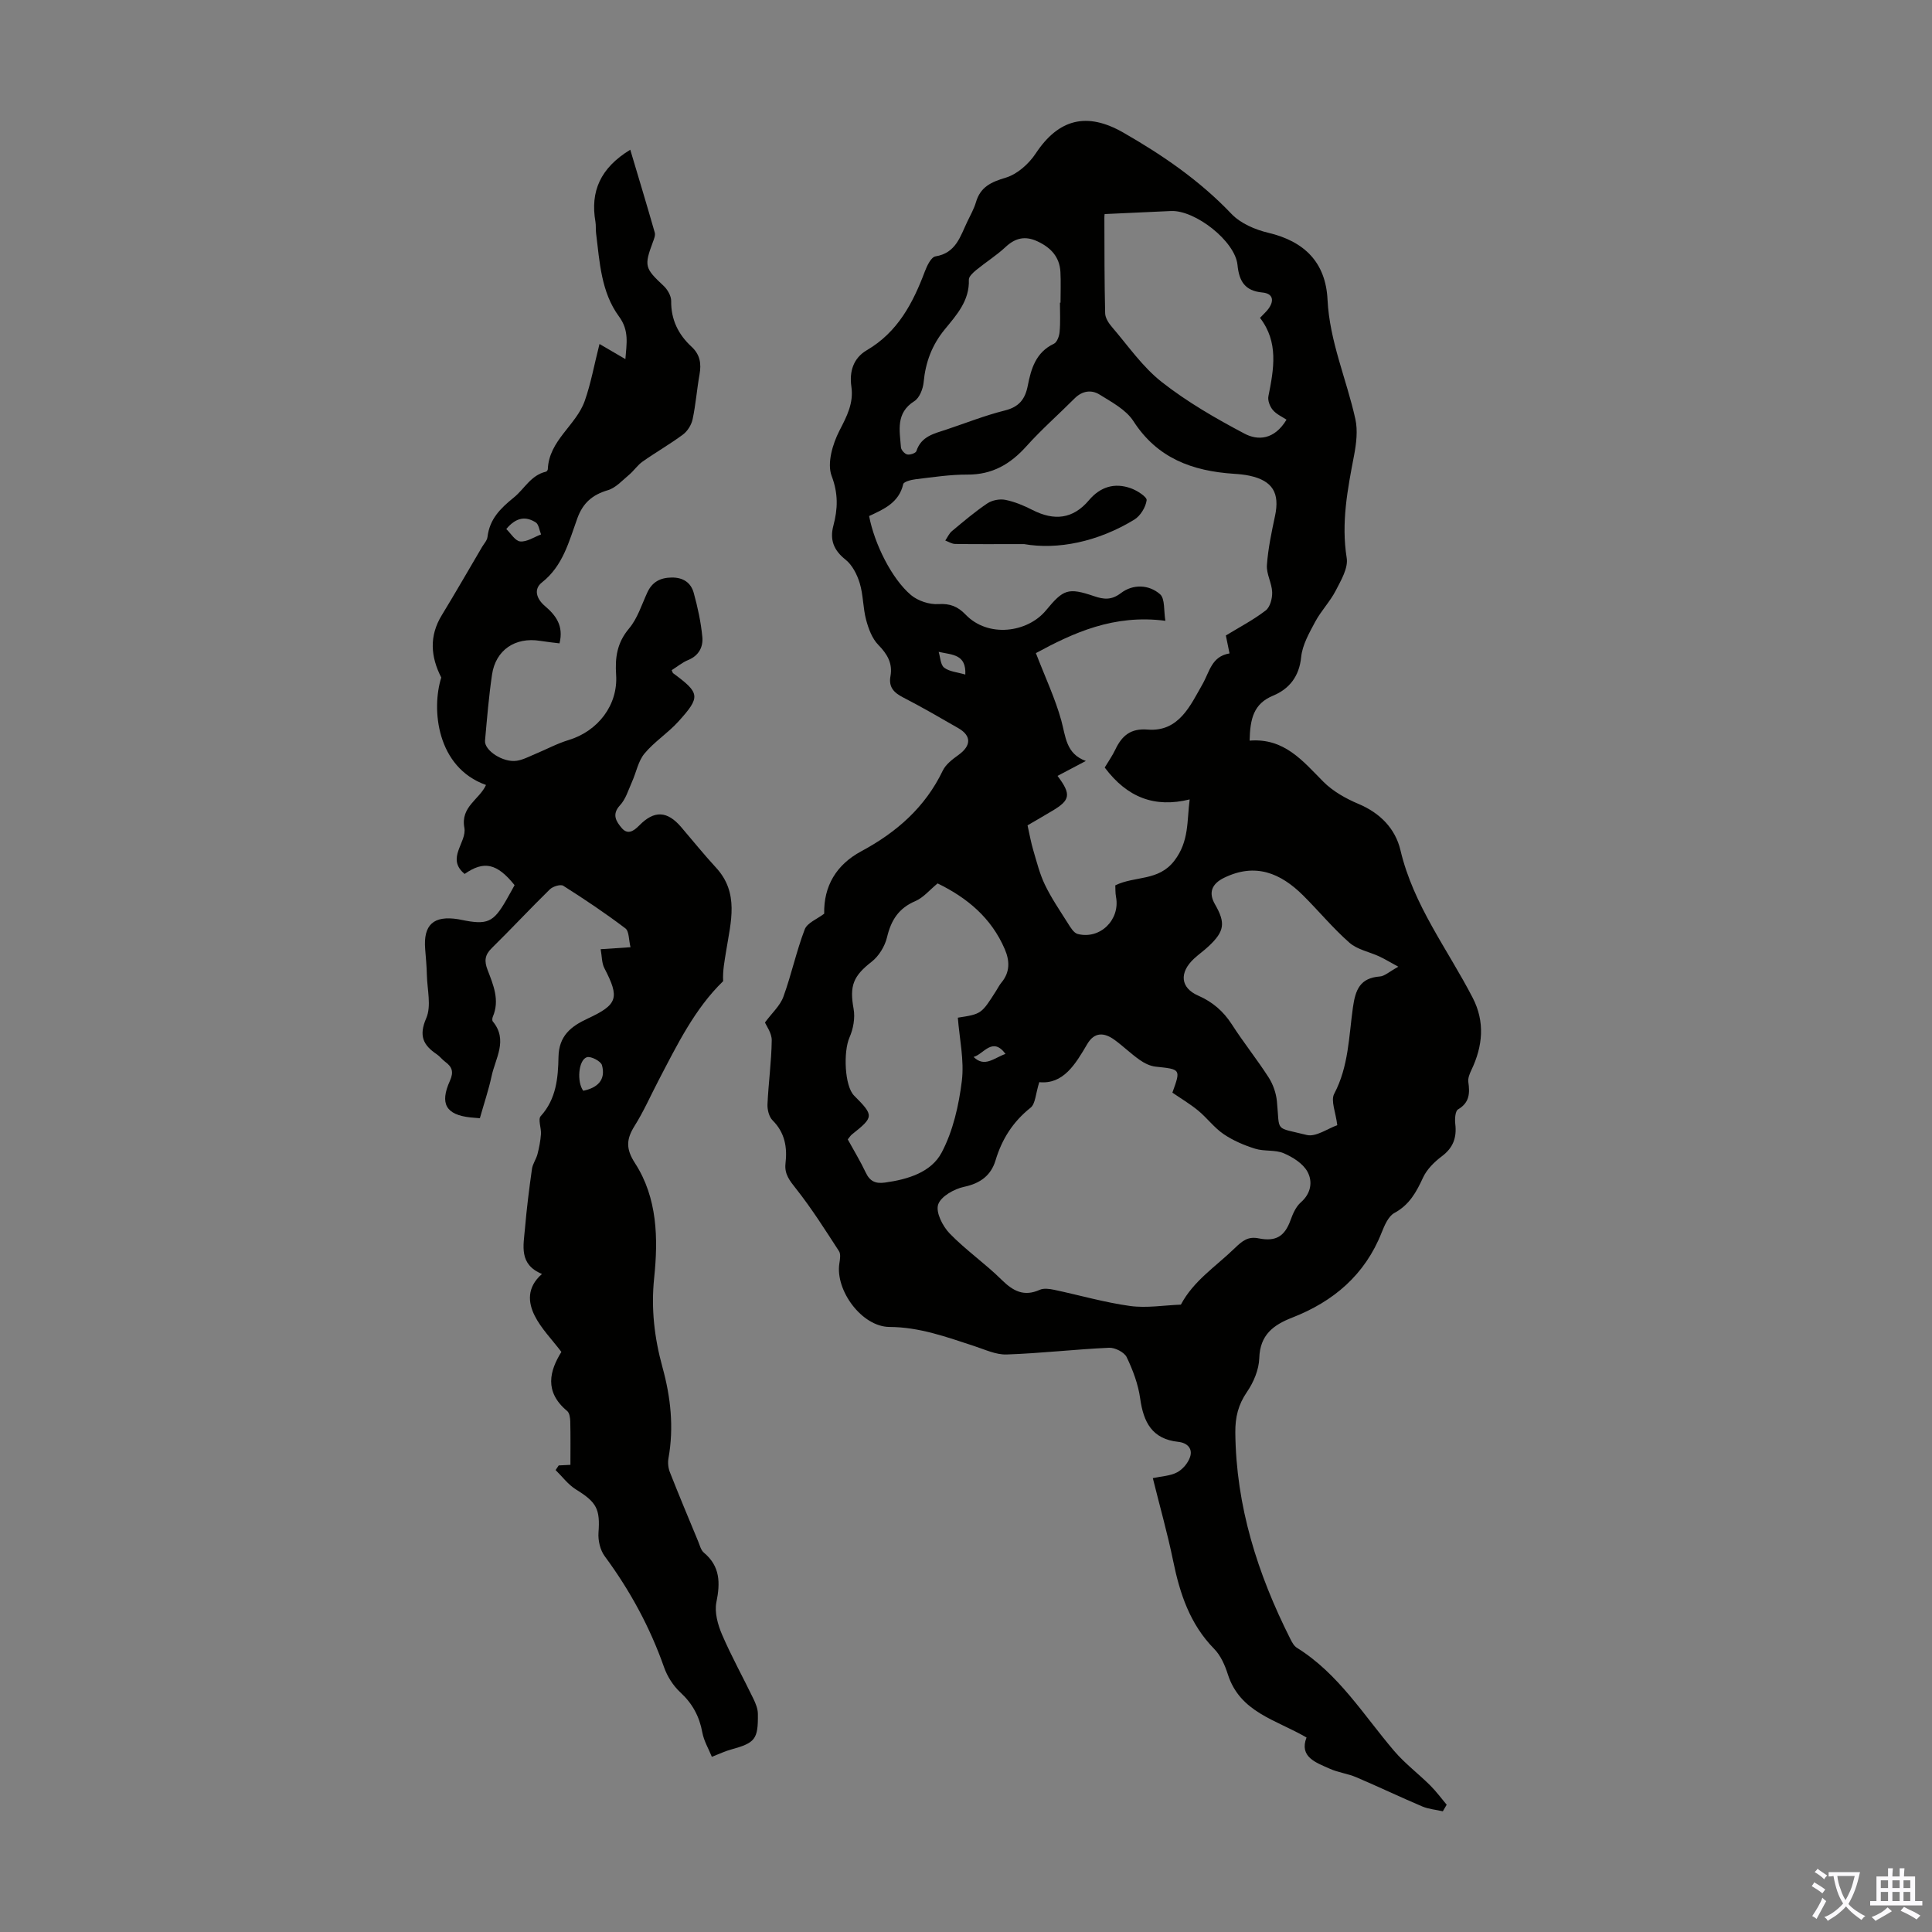
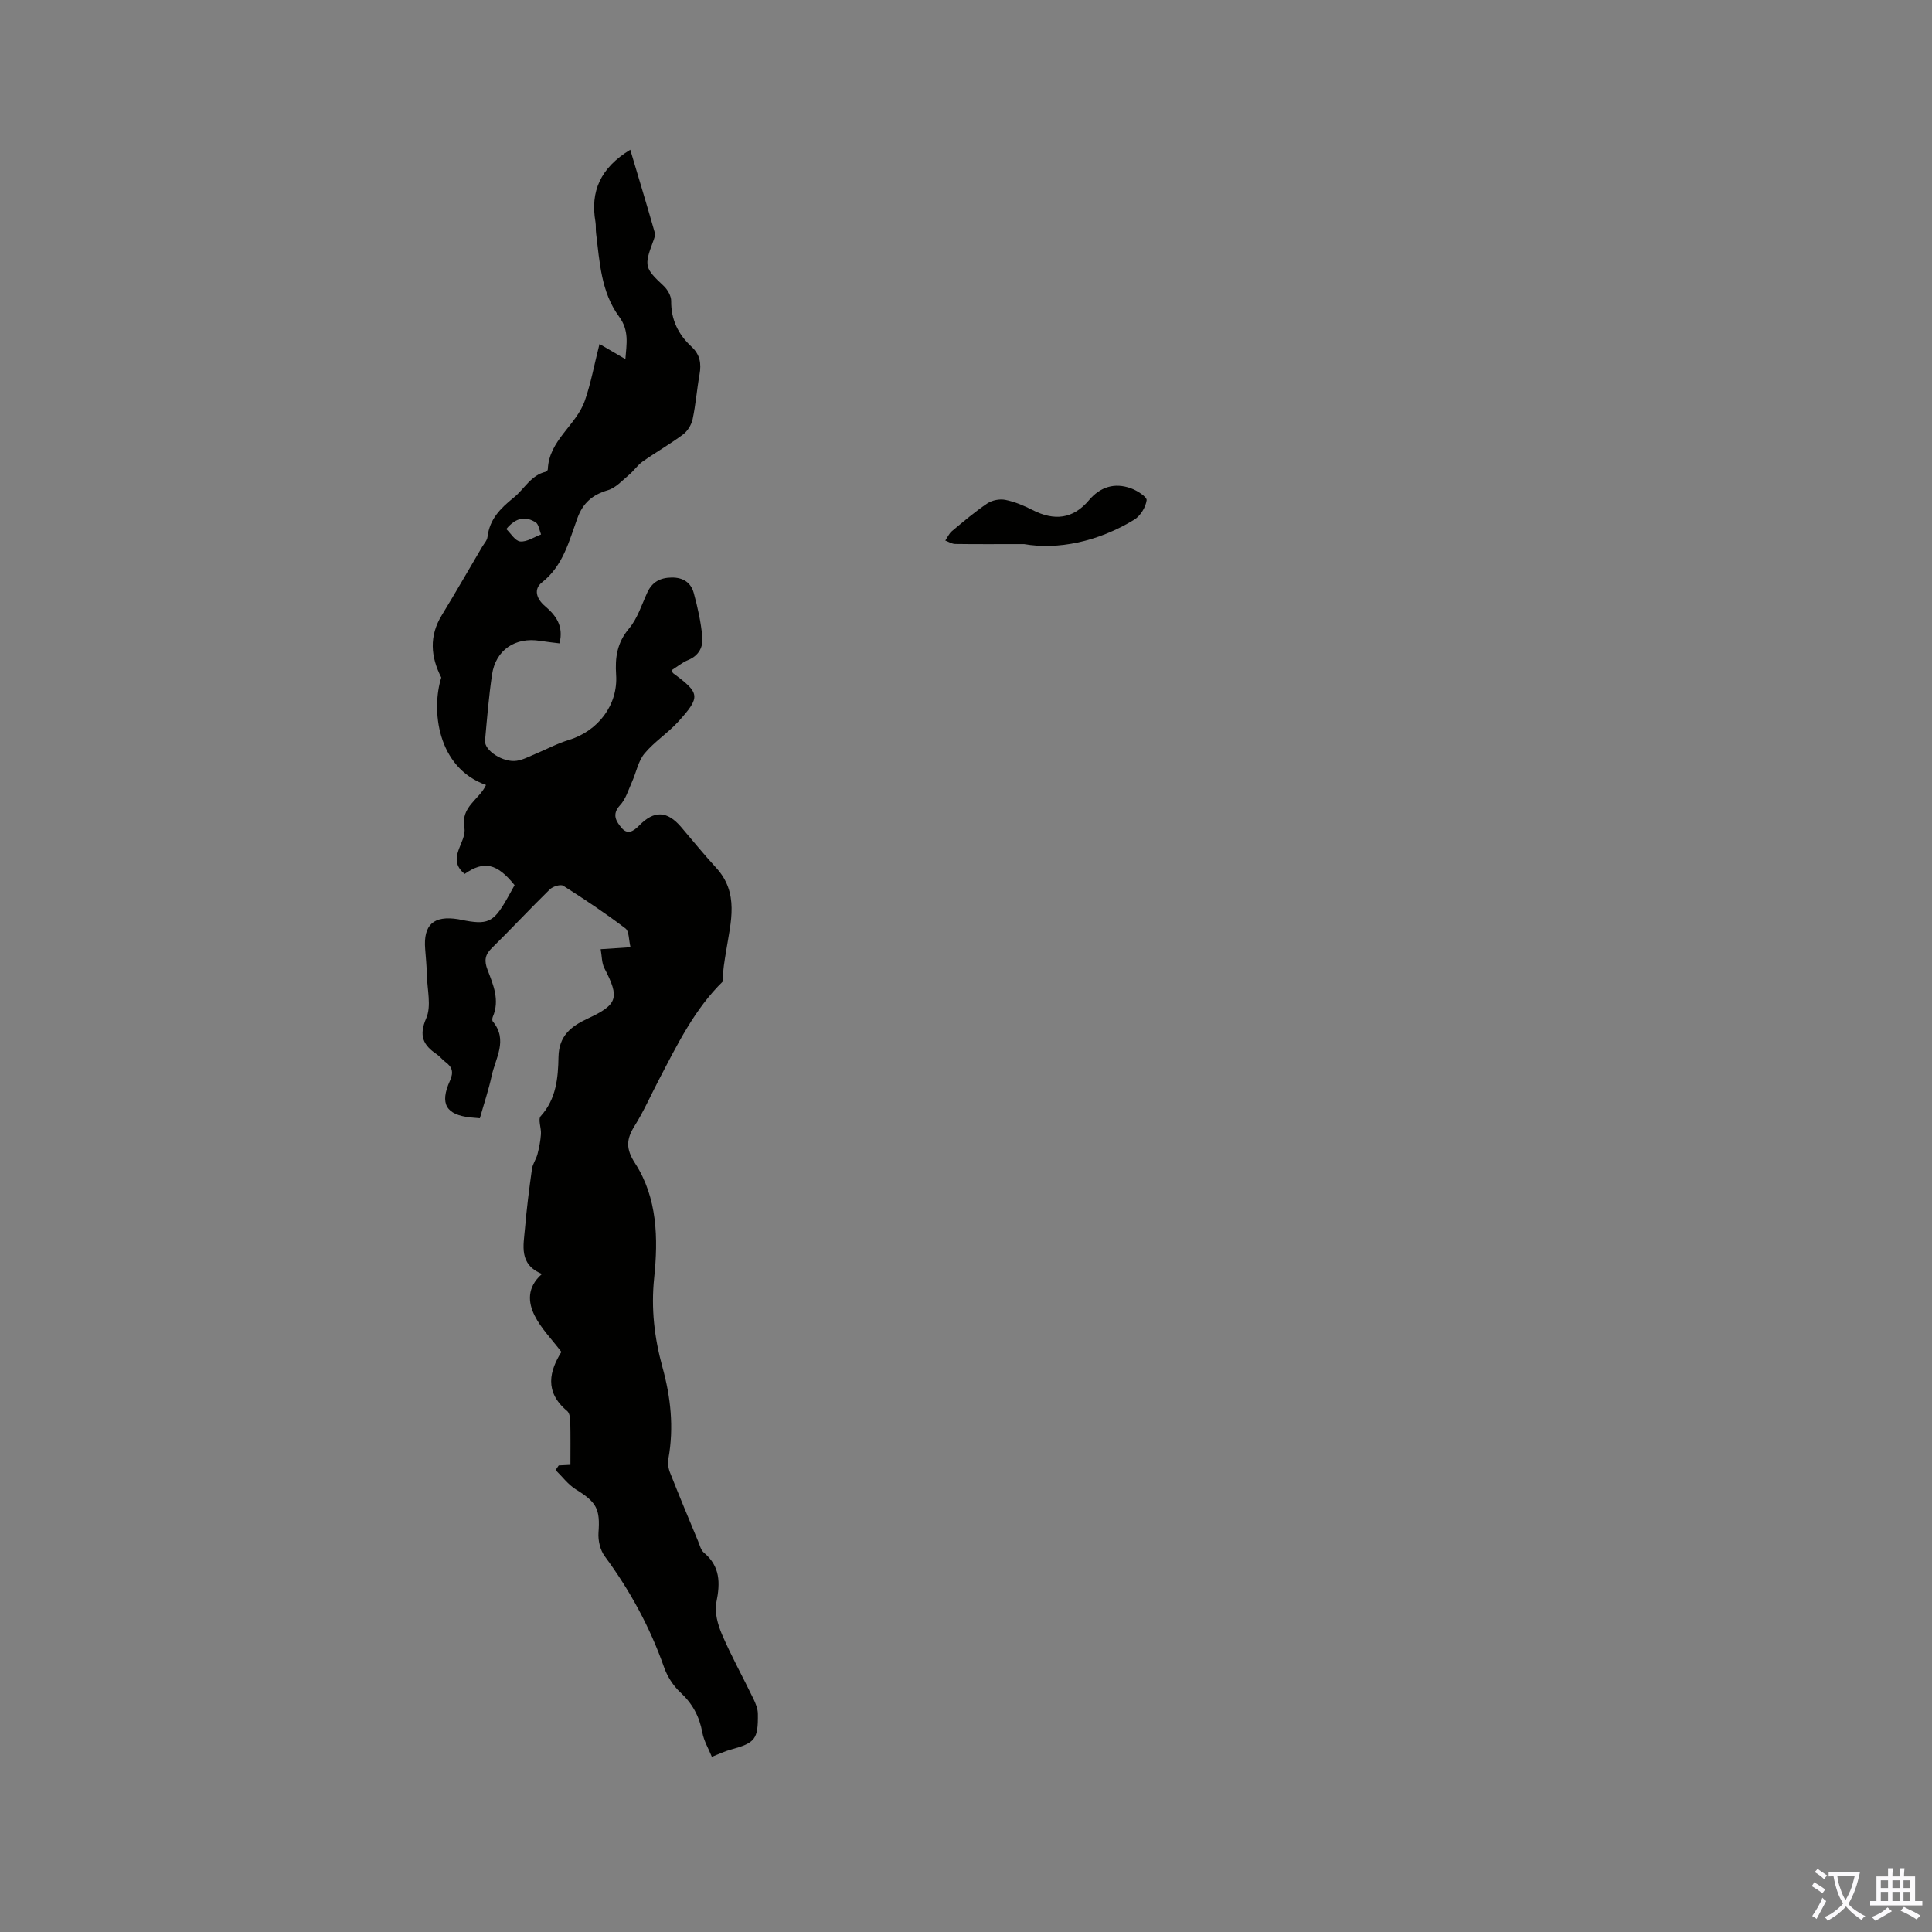
<svg xmlns="http://www.w3.org/2000/svg" enable-background="new 0 0 400 400" viewBox="0 0 400 400">
  <rect x="0" y="0" width="400" height="400" fill="#808080" stroke="none" />
  <g fill="#010100">
-     <path d="m258.72 153.34c7.18-.58 10.99 4.2 15.26 8.5 1.98 1.99 4.66 3.5 7.28 4.6 4.5 1.89 7.64 5.14 8.69 9.59 2.68 11.39 9.76 20.49 14.96 30.56 2.57 4.98 2.09 9.99-.27 14.94-.36.76-.75 1.69-.64 2.47.33 2.33.27 4.28-2.13 5.69-.59.35-.69 2.01-.57 3.02.33 2.81-.43 4.93-2.79 6.69-1.54 1.16-3.09 2.69-3.88 4.4-1.39 3.01-2.82 5.64-5.93 7.33-1.26.68-2.05 2.57-2.65 4.07-3.46 8.76-9.98 14.27-18.52 17.6-3.92 1.53-6.66 3.58-6.81 8.38-.07 2.38-1.17 5-2.55 7.01-1.82 2.65-2.44 5.25-2.41 8.41.14 15.23 4.61 29.26 11.38 42.7.34.68.75 1.47 1.36 1.85 8.61 5.35 13.78 13.9 20.14 21.36 2.22 2.6 5.02 4.71 7.46 7.13 1.24 1.23 2.29 2.67 3.42 4.01-.27.45-.53.91-.8 1.36-1.43-.33-2.94-.45-4.27-1.01-4.59-1.95-9.09-4.1-13.67-6.05-1.73-.74-3.69-.96-5.41-1.73-2.98-1.32-6.41-2.47-4.87-6.49-6.35-3.7-13.77-5.19-16.29-13.08-.6-1.88-1.48-3.9-2.83-5.27-5.02-5.11-7.1-11.42-8.49-18.2-1.16-5.67-2.75-11.25-4.21-17.15 1.85-.4 3.62-.45 5.03-1.2 1.15-.61 2.25-1.91 2.67-3.15.62-1.81-.62-2.97-2.43-3.16-5.44-.58-7.21-4.08-7.89-8.99-.41-2.93-1.5-5.85-2.79-8.54-.5-1.03-2.43-2.01-3.66-1.95-7.07.32-14.12 1.15-21.19 1.39-2.23.08-4.52-1.03-6.74-1.75-5.72-1.87-11.29-3.92-17.52-3.95-5.73-.03-11.25-7.58-10.38-13.14.13-.84.32-1.93-.07-2.54-2.85-4.39-5.65-8.83-8.89-12.93-1.32-1.67-2.45-3.03-2.19-5.24.39-3.34-.12-6.37-2.68-8.93-.74-.74-1.1-2.22-1.05-3.33.2-4.42.82-8.82.88-13.23.02-1.5-1.13-3.02-1.4-3.7 1.46-1.98 3.14-3.47 3.81-5.32 1.67-4.58 2.68-9.4 4.42-13.95.52-1.37 2.59-2.14 4.03-3.25-.12-5.72 2.51-10.15 7.69-12.93 7.29-3.92 13.21-9.09 16.86-16.69.62-1.3 2-2.34 3.23-3.23 2.68-1.92 2.75-3.98-.02-5.57-3.78-2.17-7.55-4.37-11.43-6.36-1.92-.99-3.02-2.14-2.61-4.39.48-2.66-.64-4.57-2.52-6.49-1.28-1.31-2.03-3.34-2.52-5.18-.66-2.47-.58-5.15-1.32-7.58-.54-1.79-1.54-3.77-2.95-4.89-2.46-1.95-3.28-4.12-2.51-7.02.92-3.48 1.04-6.62-.36-10.31-.98-2.6.2-6.61 1.62-9.37 1.54-2.99 2.96-5.69 2.47-9.1-.46-3.15.42-5.93 3.19-7.55 6.41-3.75 9.56-9.76 12.04-16.36.44-1.17 1.3-2.93 2.18-3.07 4.27-.69 5.14-4.18 6.61-7.23.63-1.31 1.36-2.6 1.77-3.98.93-3.18 3.13-4.18 6.18-5.09 2.37-.71 4.77-2.85 6.19-5 4.75-7.19 10.61-8.64 18.12-4.34 8.19 4.69 15.85 9.95 22.42 16.85 1.87 1.96 4.89 3.26 7.6 3.9 7.5 1.77 11.9 6.14 12.28 13.84.42 8.64 3.93 16.46 5.76 24.72.53 2.37.2 5.07-.26 7.51-1.35 7.04-2.7 13.97-1.53 21.26.34 2.09-1.18 4.64-2.27 6.76-1.17 2.27-3.03 4.18-4.24 6.43-1.24 2.32-2.67 4.81-2.92 7.34-.4 4.02-2.48 6.58-5.77 7.96-4.1 1.68-4.8 4.82-4.9 9.33zm-39.77 7.3c2.88 3.84 2.64 5.01-1.04 7.21-1.7 1.02-3.43 2.01-5.17 3.03.42 1.88.71 3.53 1.18 5.12.72 2.42 1.33 4.92 2.42 7.18 1.33 2.76 3.08 5.32 4.72 7.92.55.87 1.23 2.05 2.06 2.27 4.66 1.19 8.83-2.95 7.94-7.67-.16-.83-.11-1.7-.15-2.4 4.11-2.01 8.92-.8 12.22-5.09 3.11-4.05 2.59-8.28 3.18-12.7-7.25 1.79-12.92-.38-17.59-6.6.72-1.21 1.57-2.41 2.19-3.71 1.36-2.86 3.15-4.44 6.7-4.15 6.5.53 8.88-5.09 11.32-9.33 1.53-2.67 1.88-5.8 5.63-6.44-.3-1.44-.52-2.5-.76-3.71 2.82-1.72 5.72-3.23 8.26-5.19.91-.7 1.37-2.5 1.33-3.77-.06-1.88-1.22-3.77-1.09-5.6.24-3.42.96-6.82 1.68-10.19 1.01-4.75-.49-7.28-5.24-8.32-1.09-.24-2.21-.34-3.32-.41-8.52-.57-15.8-3.19-20.76-10.9-1.52-2.36-4.47-3.92-6.99-5.49-1.69-1.06-3.6-.8-5.18.78-3.31 3.32-6.86 6.43-9.99 9.92-3.33 3.71-7.08 5.89-12.22 5.86-3.56-.02-7.13.54-10.69.96-.92.11-2.47.5-2.59 1.02-.88 3.88-4.12 5.23-7.06 6.6 1.1 5.78 4.7 13.01 8.67 16.36 1.44 1.21 3.8 1.99 5.68 1.87 2.42-.15 4.02.51 5.61 2.16 4.68 4.89 12.85 3.75 16.66-.86 3.61-4.37 4.56-4.77 9.99-2.93 2 .68 3.57.84 5.53-.65 2.48-1.89 5.77-1.79 8.09.23 1.06.93.75 3.43 1.11 5.51-10.69-1.4-19.1 2.51-26.81 6.69 1.96 5.08 4 9.4 5.26 13.95.92 3.33.94 6.88 5.08 8.38-2.15 1.14-3.89 2.05-5.86 3.09zm-3.78 63.41c-.77 2.43-.79 4.48-1.79 5.28-3.66 2.91-5.94 6.5-7.27 10.93-.94 3.1-3.14 4.75-6.51 5.46-2.05.43-4.83 2-5.37 3.68-.52 1.61.94 4.48 2.38 5.97 3.33 3.44 7.35 6.22 10.76 9.59 2.39 2.36 4.63 3.55 7.91 2.08.83-.37 2.01-.2 2.97 0 5.25 1.11 10.43 2.62 15.72 3.35 3.43.47 7.01-.15 10.52-.28 2.61-4.94 7.24-7.9 11.1-11.64 1.66-1.61 2.81-2.52 5.01-2.08 3.6.72 5.4-.44 6.61-3.82.47-1.31 1.11-2.75 2.11-3.63 2.15-1.88 2.48-4.34 1.37-6.36-.93-1.69-3.03-3.01-4.9-3.81-1.78-.76-4.03-.35-5.92-.94-2.28-.71-4.57-1.69-6.53-3.02s-3.43-3.36-5.28-4.88c-1.69-1.39-3.6-2.52-5.33-3.71 1.76-4.89 1.75-4.83-3.45-5.38-1.15-.12-2.35-.71-3.31-1.39-1.83-1.28-3.44-2.87-5.25-4.18-2.1-1.52-4.13-1.65-5.62.9-2.47 4.21-4.97 8.38-9.93 7.88zm-16.86-13.35c4.88-.76 4.88-.76 7.94-5.58.36-.57.66-1.18 1.09-1.69 1.79-2.16 1.73-4.49.69-6.91-2.79-6.51-7.82-10.66-13.91-13.62-1.66 1.36-2.94 2.95-4.6 3.66-3.46 1.47-5.03 3.95-5.87 7.49-.45 1.87-1.69 3.91-3.2 5.08-3.81 2.97-4.59 4.97-3.72 9.75.34 1.87-.07 4.14-.85 5.91-1.3 2.96-1.03 10.05.95 12.04 4.14 4.16 4.12 4.41-.44 8.04-.32.25-.54.64-.87 1.03 1.29 2.35 2.63 4.55 3.72 6.86.85 1.81 2.02 2.35 3.97 2.08 4.73-.65 9.58-2.11 11.75-6.22 2.36-4.46 3.55-9.76 4.18-14.83.52-4.26-.49-8.7-.83-13.09zm91.2-10.55c-1.79-.97-2.84-1.62-3.96-2.14-2.06-.95-4.53-1.4-6.16-2.83-3.43-3.01-6.36-6.58-9.61-9.81-4.65-4.61-9.86-6.79-16.33-3.64-2.53 1.23-3.32 3.05-1.9 5.5 2.22 3.85 1.98 5.58-1.28 8.65-.97.92-2.08 1.69-3.06 2.6-3.1 2.88-2.83 6.03.84 7.64 2.98 1.31 5.21 3.21 6.98 5.95 2.41 3.76 5.23 7.26 7.64 11.02.91 1.42 1.53 3.22 1.7 4.91.64 6.52-.61 5.29 6.16 6.98 1.9.48 4.37-1.34 6.34-2.02-.32-2.67-1.39-5.07-.64-6.5 3-5.67 3.03-11.88 3.88-17.9.52-3.67 1.48-6.08 5.57-6.39.98-.06 1.91-.97 3.83-2.02zm-60.8-155.83c.02-.21-.07.32-.06.86.02 6.56 0 13.12.16 19.68.02.96.72 2.04 1.39 2.82 3.35 3.9 6.35 8.29 10.33 11.41 5.27 4.14 11.19 7.55 17.13 10.69 2.73 1.44 6.15 1.34 8.7-2.89-.86-.58-2.07-1.1-2.83-2-.61-.72-1.1-1.98-.92-2.85 1.13-5.64 2.14-11.21-1.74-16.23.73-.78 1.33-1.29 1.78-1.92 1.22-1.71.87-3.13-1.28-3.33-3.62-.34-4.82-2.3-5.16-5.71-.49-4.94-8.8-11.41-13.8-11.16-4.48.22-8.95.41-13.7.63zm-9.26 18.35h.12c0-2.12.09-4.25-.02-6.36-.17-3.12-1.98-5.04-4.73-6.33-2.56-1.2-4.6-.74-6.65 1.18-1.87 1.74-4.07 3.12-6.06 4.75-.64.53-1.54 1.34-1.52 2 .16 4.35-2.55 7.31-4.99 10.29-2.66 3.25-3.98 6.8-4.37 10.93-.13 1.39-.86 3.25-1.92 3.92-3.9 2.46-3.04 6.07-2.78 9.56.04.55.77 1.36 1.3 1.48.58.13 1.77-.27 1.9-.7 1-3.08 3.69-3.62 6.22-4.46 4.02-1.34 7.98-2.92 12.08-3.94 2.94-.73 4.21-2.32 4.76-5.14.68-3.51 1.68-6.92 5.41-8.68.65-.31 1.11-1.58 1.18-2.45.19-2.02.07-4.04.07-6.05zm-25.11 72.29c.35 1.12.37 2.68 1.14 3.27 1.08.83 2.7.93 4.38 1.43.19-4.22-2.65-4.06-5.52-4.7zm7.23 83.87c2.31 2.25 4.22.2 6.61-.63-2.71-3.65-4.51.06-6.61.63z" />
-     <path d="m99.35 231.52c-.88-.08-1.43-.11-1.97-.17-5.01-.55-6.39-2.81-4.23-7.58.83-1.85.46-2.88-.98-3.94-.63-.46-1.11-1.13-1.75-1.56-2.82-1.9-3.75-3.83-2.17-7.47 1.09-2.52.2-5.92.13-8.92-.04-1.79-.21-3.58-.35-5.36-.42-5.07 1.74-7.03 6.86-6.2.22.04.44.08.66.13 5.33 1.09 6.59.55 9.25-4.07.61-1.05 1.18-2.12 1.74-3.12-3.64-4.52-6.34-5.12-10.34-2.32-3.94-3.23.51-6.52-.06-9.57-.81-4.37 3.14-5.85 4.48-8.85-10.23-3.64-11.33-15.72-9.26-22.24-2.21-4.33-2.53-8.59.1-12.9 2.85-4.68 5.58-9.43 8.36-14.16.4-.67 1.03-1.33 1.11-2.05.45-3.71 2.62-5.87 5.48-8.19 2.18-1.77 3.5-4.6 6.62-5.32.17-.04.38-.33.39-.51.24-5.99 5.86-9.07 7.65-14.16 1.28-3.64 1.96-7.5 3.05-11.77 1.22.71 3.1 1.81 5.36 3.13.24-3.18.83-5.89-1.32-8.82-3.71-5.04-4.01-11.27-4.75-17.26-.1-.78 0-1.58-.13-2.35-1.09-6.28 1.01-11.14 7.21-14.92 1.72 5.77 3.44 11.44 5.07 17.15.16.56-.14 1.31-.37 1.92-1.87 5.01-1.7 5.46 2.21 9.12.81.76 1.57 2.08 1.56 3.13-.05 3.86 1.48 6.93 4.2 9.45 1.78 1.64 2.07 3.5 1.67 5.75-.55 3.08-.78 6.23-1.43 9.28-.25 1.16-1.05 2.46-1.99 3.16-2.69 2-5.62 3.67-8.36 5.6-1.06.74-1.81 1.91-2.82 2.75-1.39 1.16-2.75 2.7-4.38 3.18-3.2.94-5.16 2.64-6.31 5.8-1.74 4.78-2.95 9.84-7.34 13.3-1.78 1.4-1.12 3.4.62 4.88 2.21 1.89 3.93 4.05 3.02 7.73-1.28-.16-2.66-.3-4.02-.52-5.14-.83-9.2 1.89-9.95 6.99-.67 4.53-1.04 9.11-1.45 13.67-.18 2.03 3.74 4.59 6.55 4.17 1.29-.19 2.51-.85 3.74-1.36 2.35-.97 4.62-2.21 7.04-2.94 6.03-1.83 10.23-7.22 9.81-13.5-.24-3.61.2-6.64 2.67-9.58 1.75-2.07 2.61-4.9 3.78-7.44 1.01-2.2 2.67-3.09 5.06-3.12 2.38-.03 3.98 1.07 4.56 3.18.82 2.98 1.49 6.05 1.78 9.12.2 2.04-.7 3.87-2.93 4.78-1.22.5-2.28 1.39-3.41 2.1.13.27.16.53.31.64 5.56 4.11 5.72 4.86 1.05 10.02-2.15 2.37-4.97 4.16-7 6.61-1.31 1.58-1.7 3.9-2.58 5.85-.75 1.67-1.29 3.58-2.49 4.86-1.77 1.91-.74 3.39.34 4.68 1.18 1.41 2.38.79 3.62-.48 3.14-3.22 5.83-3.05 8.7.3 2.4 2.8 4.72 5.69 7.22 8.4 4.84 5.24 3.06 11.24 2.12 17.15-.33 2.08-.76 4.15-.64 6.36-5.88 5.7-9.52 13.17-13.35 20.5-1.66 3.17-3.1 6.47-5 9.49-1.71 2.74-1.82 4.73.1 7.69 4.66 7.2 4.81 15.62 3.97 23.73-.67 6.42.05 12.46 1.71 18.5 1.72 6.23 2.39 12.47 1.25 18.87-.17.93-.05 2.03.3 2.91 1.88 4.77 3.86 9.51 5.83 14.25.34.82.57 1.84 1.19 2.37 3.4 2.84 3.42 6.25 2.6 10.28-.42 2.08.29 4.64 1.17 6.69 1.94 4.51 4.34 8.83 6.48 13.26.47.98.93 2.08.94 3.14.07 5.31-.55 6.03-5.63 7.42-1.17.32-2.27.86-3.9 1.49-.66-1.64-1.65-3.28-1.97-5.04-.61-3.33-2.04-5.98-4.55-8.3-1.48-1.37-2.71-3.3-3.38-5.22-2.92-8.3-7.06-15.9-12.28-22.97-.94-1.27-1.4-3.26-1.29-4.86.36-4.89-.35-6.3-4.66-8.96-1.62-1-2.83-2.66-4.22-4.02.22-.32.43-.64.65-.96.7-.04 1.4-.07 2.42-.12 0-2.97.04-5.97-.03-8.95-.02-.75-.15-1.79-.65-2.2-4.82-4.01-3.6-8.36-1.19-12.23-2.02-2.66-4.21-4.86-5.53-7.5-1.37-2.73-1.67-5.86 1.51-8.64-4.83-1.99-3.82-5.87-3.52-9.42.35-4.12.87-8.24 1.45-12.34.15-1.05.87-2 1.14-3.05.35-1.35.62-2.75.72-4.14.09-1.26-.66-3.06-.05-3.73 3.23-3.55 3.6-7.94 3.68-12.25.08-4.37 2.59-6.34 6.01-7.93 6.28-2.92 6.68-4.3 3.49-10.45-.56-1.08-.5-2.47-.77-3.93 2.23-.15 3.97-.26 6.18-.41-.38-1.52-.27-3.3-1.06-3.9-4.14-3.14-8.47-6.04-12.86-8.82-.57-.36-2.17.14-2.79.75-4.08 3.99-7.97 8.18-12.04 12.18-1.44 1.41-1.54 2.68-.85 4.47 1.19 3.11 2.57 6.27 1.09 9.72-.12.28-.16.78 0 .97 3.2 3.87.52 7.62-.26 11.37-.61 2.81-1.54 5.56-2.42 8.67zm21.41-5.69c2.89-.6 4.72-2.2 3.87-5.3-.23-.83-2.33-1.92-3.14-1.64-1.76.6-2.08 5.16-.73 6.94zm-15.94-116.3c.93.89 1.84 2.47 2.88 2.57 1.38.13 2.87-.91 4.32-1.45-.35-.85-.47-2.09-1.1-2.49-1.97-1.25-3.98-1.18-6.1 1.37z" />
+     <path d="m99.35 231.52c-.88-.08-1.43-.11-1.97-.17-5.01-.55-6.39-2.81-4.23-7.58.83-1.85.46-2.88-.98-3.94-.63-.46-1.11-1.13-1.75-1.56-2.82-1.9-3.75-3.83-2.17-7.47 1.09-2.52.2-5.92.13-8.92-.04-1.79-.21-3.58-.35-5.36-.42-5.07 1.74-7.03 6.86-6.2.22.04.44.08.66.13 5.33 1.09 6.59.55 9.25-4.07.61-1.05 1.18-2.12 1.74-3.12-3.64-4.52-6.34-5.12-10.34-2.32-3.94-3.23.51-6.52-.06-9.57-.81-4.37 3.14-5.85 4.48-8.85-10.23-3.64-11.33-15.72-9.26-22.24-2.21-4.33-2.53-8.59.1-12.9 2.85-4.68 5.58-9.43 8.36-14.16.4-.67 1.03-1.33 1.11-2.05.45-3.71 2.62-5.87 5.48-8.19 2.18-1.77 3.5-4.6 6.62-5.32.17-.04.38-.33.39-.51.24-5.99 5.86-9.07 7.65-14.16 1.28-3.64 1.96-7.5 3.05-11.77 1.22.71 3.1 1.81 5.36 3.13.24-3.18.83-5.89-1.32-8.82-3.71-5.04-4.01-11.27-4.75-17.26-.1-.78 0-1.58-.13-2.35-1.09-6.28 1.01-11.14 7.21-14.92 1.72 5.77 3.44 11.44 5.07 17.15.16.56-.14 1.31-.37 1.92-1.87 5.01-1.7 5.46 2.21 9.12.81.76 1.57 2.08 1.56 3.13-.05 3.86 1.48 6.93 4.2 9.45 1.78 1.64 2.07 3.5 1.67 5.75-.55 3.08-.78 6.23-1.43 9.28-.25 1.16-1.05 2.46-1.99 3.16-2.69 2-5.62 3.67-8.36 5.6-1.06.74-1.81 1.91-2.82 2.75-1.39 1.16-2.75 2.7-4.38 3.18-3.2.94-5.16 2.64-6.31 5.8-1.74 4.78-2.95 9.84-7.34 13.3-1.78 1.4-1.12 3.4.62 4.88 2.21 1.89 3.93 4.05 3.02 7.73-1.28-.16-2.66-.3-4.02-.52-5.14-.83-9.2 1.89-9.95 6.99-.67 4.53-1.04 9.11-1.45 13.67-.18 2.03 3.74 4.59 6.55 4.17 1.29-.19 2.51-.85 3.74-1.36 2.35-.97 4.62-2.21 7.04-2.94 6.03-1.83 10.23-7.22 9.81-13.5-.24-3.61.2-6.64 2.67-9.58 1.75-2.07 2.61-4.9 3.78-7.44 1.01-2.2 2.67-3.09 5.06-3.12 2.38-.03 3.98 1.07 4.56 3.18.82 2.98 1.49 6.05 1.78 9.12.2 2.04-.7 3.87-2.93 4.78-1.22.5-2.28 1.39-3.41 2.1.13.27.16.53.31.64 5.56 4.11 5.72 4.86 1.05 10.02-2.15 2.37-4.97 4.16-7 6.61-1.31 1.58-1.7 3.9-2.58 5.85-.75 1.67-1.29 3.58-2.49 4.86-1.77 1.91-.74 3.39.34 4.68 1.18 1.41 2.38.79 3.62-.48 3.14-3.22 5.83-3.05 8.7.3 2.4 2.8 4.72 5.69 7.22 8.4 4.84 5.24 3.06 11.24 2.12 17.15-.33 2.08-.76 4.15-.64 6.36-5.88 5.7-9.52 13.17-13.35 20.5-1.66 3.17-3.1 6.47-5 9.49-1.71 2.74-1.82 4.73.1 7.69 4.66 7.2 4.81 15.62 3.97 23.73-.67 6.42.05 12.46 1.71 18.5 1.72 6.23 2.39 12.47 1.25 18.87-.17.93-.05 2.03.3 2.91 1.88 4.77 3.86 9.51 5.83 14.25.34.82.57 1.84 1.19 2.37 3.4 2.84 3.42 6.25 2.6 10.28-.42 2.08.29 4.64 1.17 6.69 1.94 4.51 4.34 8.83 6.48 13.26.47.98.93 2.08.94 3.14.07 5.31-.55 6.03-5.63 7.42-1.17.32-2.27.86-3.9 1.49-.66-1.64-1.65-3.28-1.97-5.04-.61-3.33-2.04-5.98-4.55-8.3-1.48-1.37-2.71-3.3-3.38-5.22-2.92-8.3-7.06-15.9-12.28-22.97-.94-1.27-1.4-3.26-1.29-4.86.36-4.89-.35-6.3-4.66-8.96-1.62-1-2.83-2.66-4.22-4.02.22-.32.43-.64.65-.96.7-.04 1.4-.07 2.42-.12 0-2.97.04-5.97-.03-8.95-.02-.75-.15-1.79-.65-2.2-4.82-4.01-3.6-8.36-1.19-12.23-2.02-2.66-4.21-4.86-5.53-7.5-1.37-2.73-1.67-5.86 1.51-8.64-4.83-1.99-3.82-5.87-3.52-9.42.35-4.12.87-8.24 1.45-12.34.15-1.05.87-2 1.14-3.05.35-1.35.62-2.75.72-4.14.09-1.26-.66-3.06-.05-3.73 3.23-3.55 3.6-7.94 3.68-12.25.08-4.37 2.59-6.34 6.01-7.93 6.28-2.92 6.68-4.3 3.49-10.45-.56-1.08-.5-2.47-.77-3.93 2.23-.15 3.97-.26 6.18-.41-.38-1.52-.27-3.3-1.06-3.9-4.14-3.14-8.47-6.04-12.86-8.82-.57-.36-2.17.14-2.79.75-4.08 3.99-7.97 8.18-12.04 12.18-1.44 1.41-1.54 2.68-.85 4.47 1.19 3.11 2.57 6.27 1.09 9.72-.12.28-.16.78 0 .97 3.2 3.87.52 7.62-.26 11.37-.61 2.81-1.54 5.56-2.42 8.67zm21.41-5.69zm-15.94-116.3c.93.89 1.84 2.47 2.88 2.57 1.38.13 2.87-.91 4.32-1.45-.35-.85-.47-2.09-1.1-2.49-1.97-1.25-3.98-1.18-6.1 1.37z" />
    <path d="m212.03 112.65c-6 0-10.14.03-14.27-.03-.69-.01-1.37-.46-2.05-.71.45-.66.79-1.46 1.38-1.95 2.38-1.99 4.76-4.01 7.33-5.74.99-.66 2.56-.97 3.73-.73 1.94.39 3.85 1.19 5.62 2.1 4.46 2.27 8.36 1.92 11.69-2.03 2.34-2.77 5.3-3.68 8.67-2.47 1.3.46 3.37 1.8 3.27 2.48-.2 1.45-1.29 3.24-2.55 4.01-7.57 4.62-15.86 6.28-22.82 5.07z" />
  </g>
  <path d="m377.9 391.2c-.2.3-.4.5-.6.8-.7-.6-1.4-1-2.2-1.5.2-.3.4-.5.5-.8.6.4 1.4.8 2.3 1.5zm-1.8 6.1c-.2-.2-.5-.4-.9-.6.4-.6.8-1.2 1.2-1.9s.7-1.3.9-1.9c.3.3.5.5.8.7-.7 1.3-1.4 2.6-2 3.7zm2.2-9c-.3.3-.5.5-.6.8-.6-.6-1.3-1.1-2-1.5.3-.3.5-.5.6-.7.6.5 1.3.9 2 1.4zm.3.2v-.9h2 4.5c-.3 1.3-.6 2.5-1 3.6s-.9 2.1-1.4 3c.4.5 1 1 1.6 1.4s1.2.8 1.9 1.1c-.3.2-.5.4-.8.8-.4-.3-1-.7-1.6-1.2s-1.2-1.1-1.6-1.6c-.5.6-1.1 1.1-1.7 1.6s-1.4.9-2.1 1.4c-.1-.3-.3-.5-.7-.8.6-.2 1.2-.5 1.9-1s1.4-1.1 2-1.8c-.5-.8-.9-1.6-1.2-2.5s-.6-2-.8-3.2c-.4.1-.7.1-1 .1zm2.5 2.7c.3 1 .7 1.7 1 2.2.3-.5.6-1.1 1-2s.6-1.9.9-3h-3.2-.4c.1.9.3 1.8.7 2.8z" fill="#fbfafc" />
  <path d="m396.5 388.5v1.5 3.6h1.5v.9c-.4 0-1 0-1.7 0h-7.9c-.5 0-.9 0-1.2 0v-.9h1.3v-3.5c0-.7 0-1.2 0-1.6h2.4c0-.8 0-1.4 0-1.7h1c0 .3-.1.8-.1 1.7h1.5c0-.8 0-1.4 0-1.7h1c0 .3-.1.9-.1 1.7zm-8.2 9.2c-.2-.3-.5-.5-.8-.8.8-.3 1.4-.6 1.9-.9s1-.7 1.4-1.1c.3.3.6.5.9.8-1.6 1-2.8 1.6-3.4 2zm2.6-6.8v-1.6h-1.5v1.6zm0 2.7v-1.9h-1.5v1.9zm2.4-2.7v-1.6h-1.5v1.6zm0 2.7v-1.9h-1.5v1.9zm.2 2 .7-.8c.4.2.9.5 1.6.8s1.3.7 1.8 1c-.3.3-.5.5-.8.8-.4-.3-1.5-1-3.3-1.8zm2-4.7v-1.6h-1.4v1.6zm0 2.7v-1.9h-1.4v1.9z" fill="#fbfafc" />
</svg>